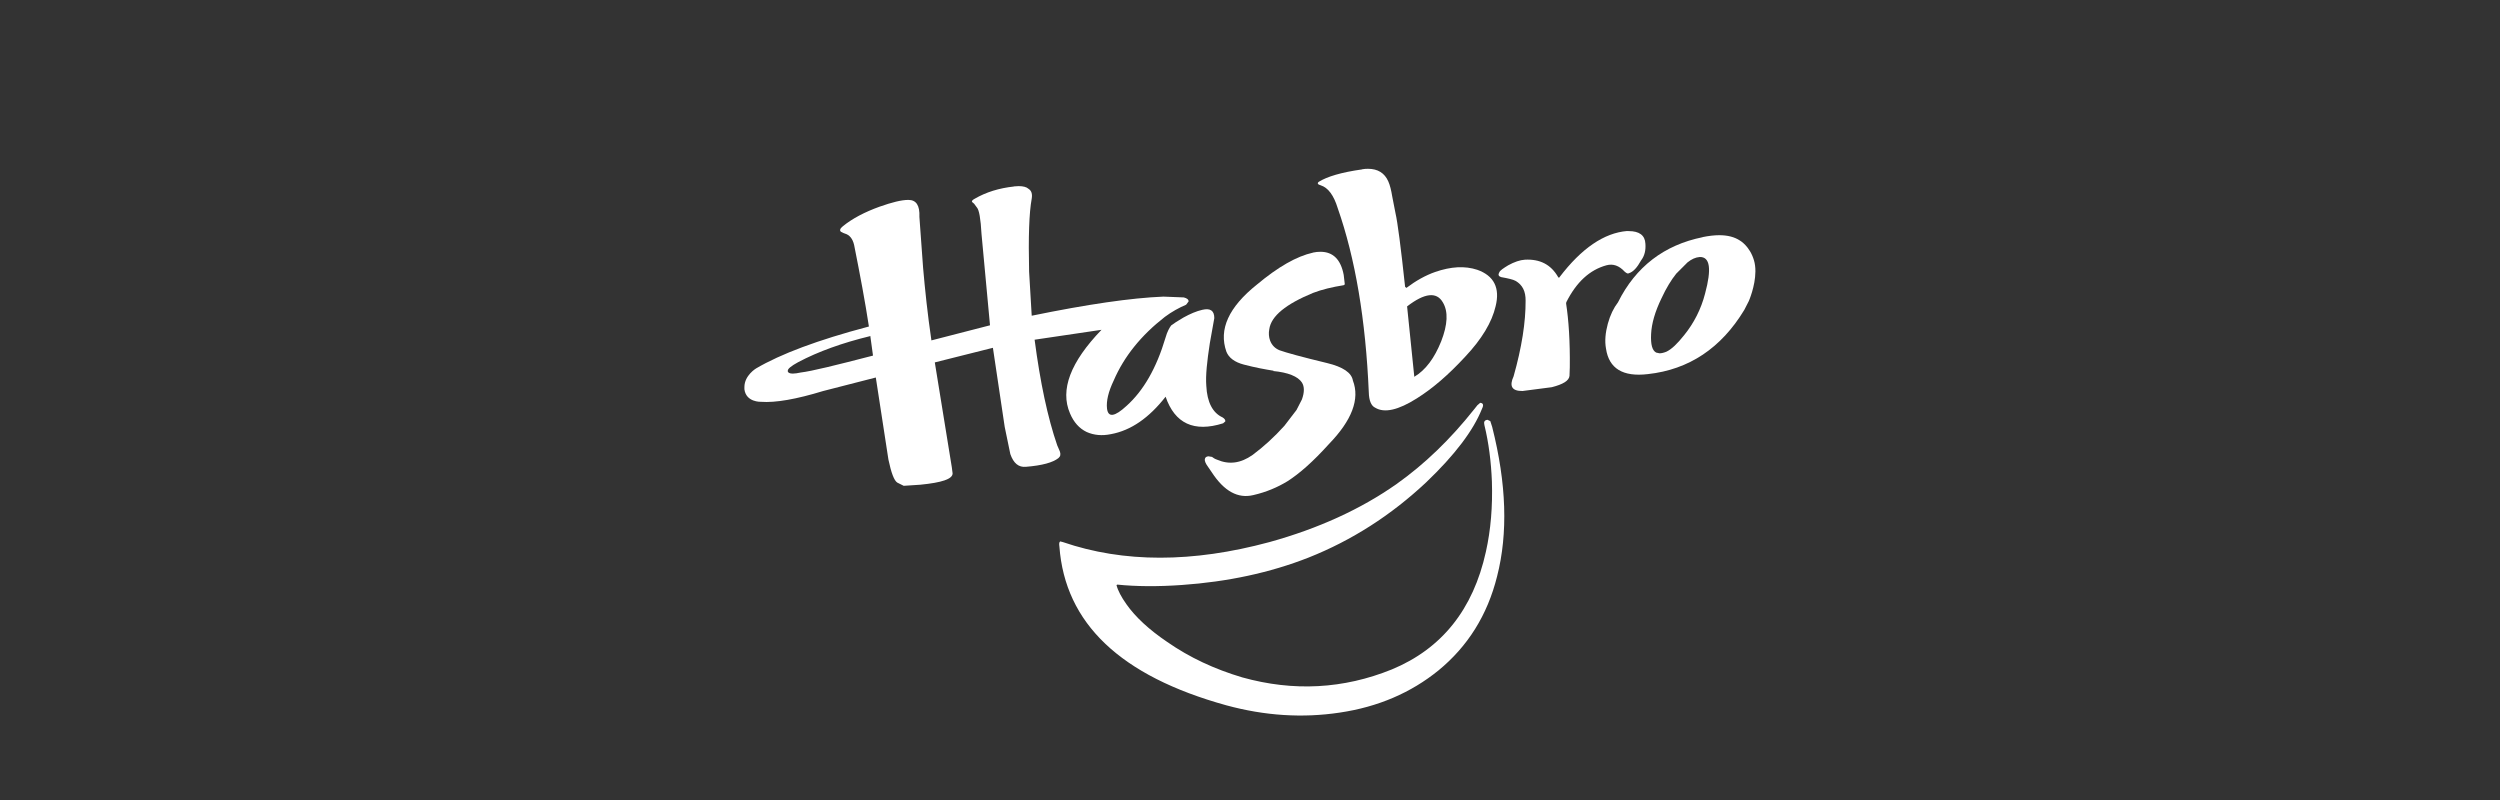
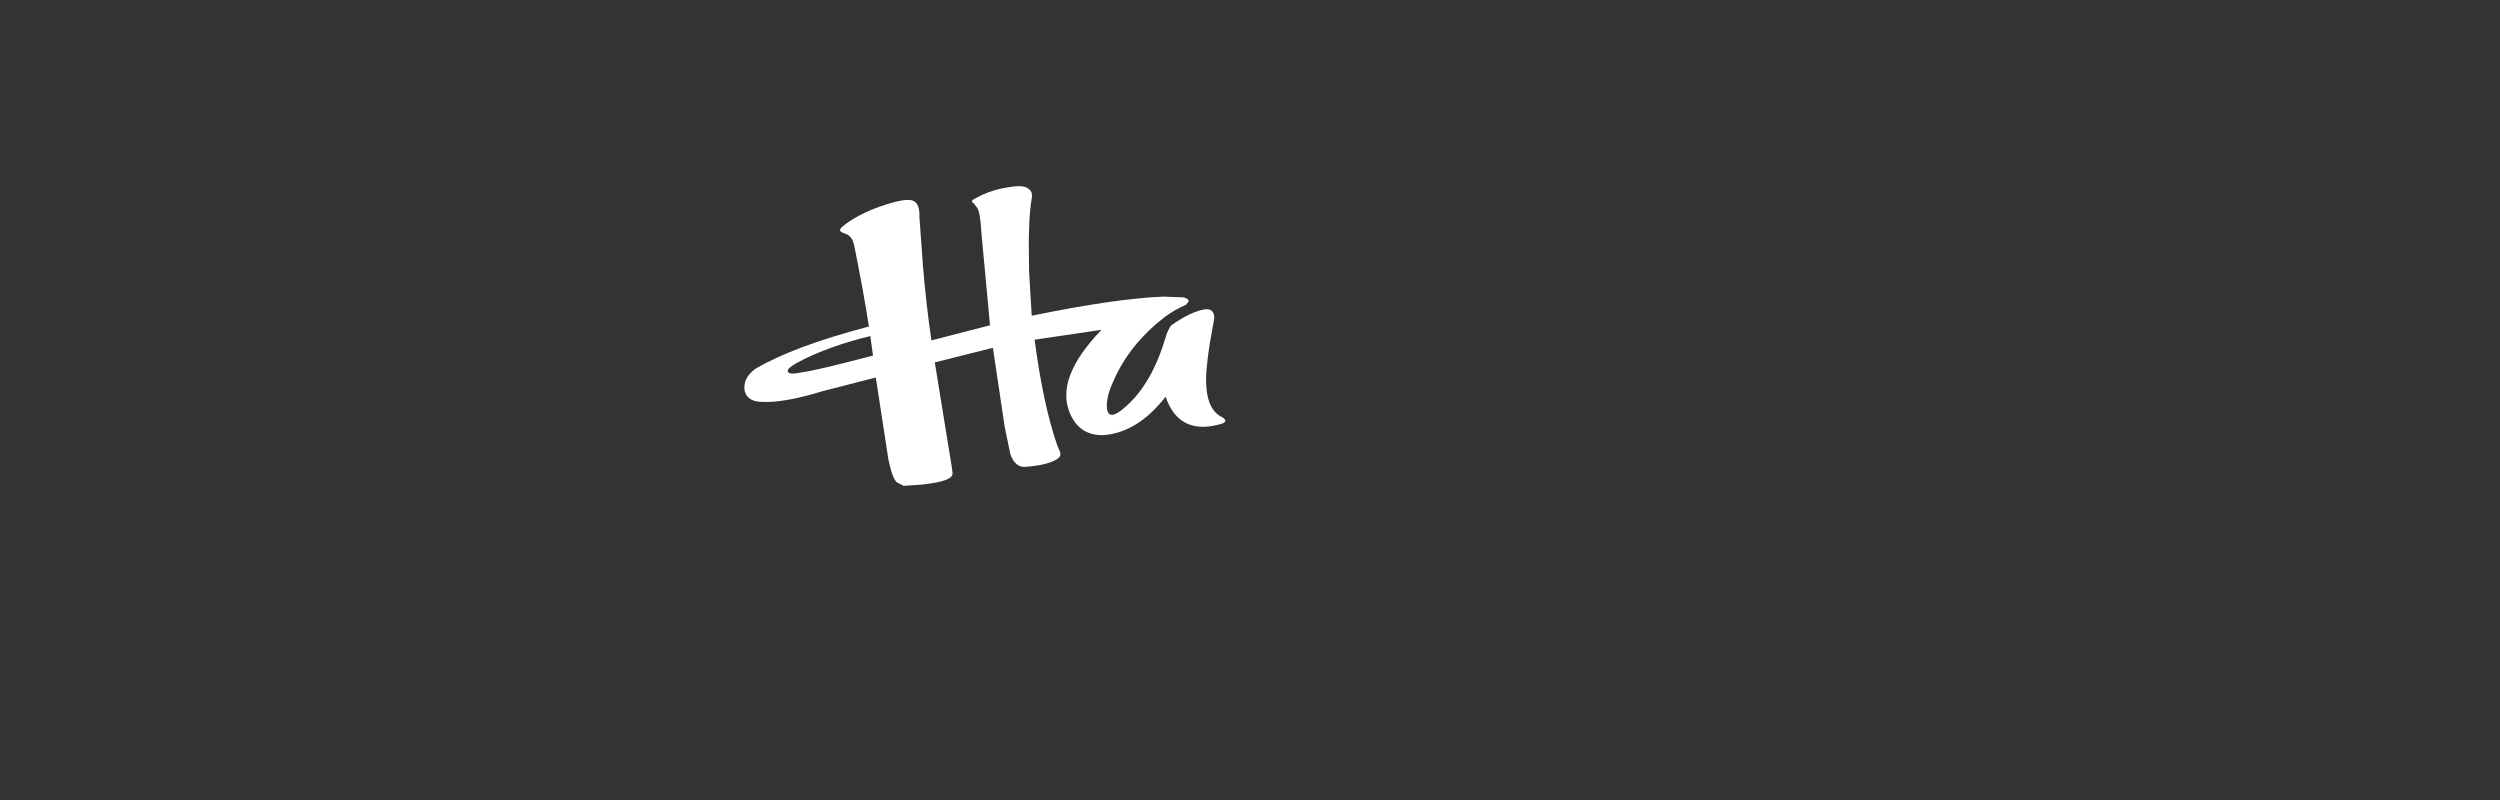
<svg xmlns="http://www.w3.org/2000/svg" id="Layer_1" data-name="Layer 1" viewBox="0 0 250 80">
  <rect x="0" y="0" width="250" height="80" fill="#333333" stroke="none" />
  <defs>
    <style>
      .cls-1 {
        fill: #fff;
      }
    </style>
  </defs>
-   <path class="cls-1" d="m170.26,23.72c-3.84.78-6.69,2.95-8.46,6.51-.43.56-.78,1.27-1.02,2.15-.24.89-.32,1.72-.18,2.48.29,1.99,1.69,2.85,4.19,2.55,4.11-.45,7.33-2.6,9.64-6.42l.45-.88s.65-1.47.66-2.95v-.06c0-.36-.04-.72-.14-1.06-.42-1.43-1.4-1.98-1.4-1.98-.56-.37-1.25-.54-2.08-.54-.5,0-1.06.07-1.66.19m-4.64,11.55c-.4-.21-.56-.81-.51-1.85.05-1.07.4-2.26,1.04-3.58.48-1.04.99-1.86,1.48-2.47l1.12-1.12c.4-.32.8-.51,1.23-.54,1.03-.02,1.19,1.2.53,3.65-.4,1.56-1.12,2.96-2.09,4.16-.7.88-1.27,1.42-1.78,1.66-.27.11-.5.16-.69.16l-.32-.07h0Z" />
-   <path class="cls-1" d="m162.72,23.1c-2.31.19-4.57,1.73-6.77,4.62l-.05.06-.08-.06h0c-.72-1.27-1.83-1.83-3.33-1.75-.49.03-1.05.22-1.67.56-.49.3-.81.51-.89.7-.14.24-.08.4.18.48.72.13,1.19.24,1.43.37.72.4,1.03,1.07,1.02,1.99.01,2.15-.38,4.66-1.2,7.56-.46,1-.16,1.48.89,1.47l2.93-.38c1.13-.29,1.72-.65,1.77-1.13l.03-.88c.03-2.55-.11-4.68-.37-6.36l.02-.13c1.02-2.02,2.34-3.23,4.01-3.69.67-.18,1.27.03,1.83.64.19.16.32.22.4.16.45-.13.84-.57,1.24-1.29.35-.46.48-1.02.43-1.67-.04-.84-.61-1.26-1.67-1.26h-.17Z" />
-   <path class="cls-1" d="m136.21,16.94c-2.07.29-3.5.72-4.33,1.24-.17.13-.13.27.19.35.75.24,1.31,1.01,1.7,2.28,1.76,5.02,2.8,11.18,3.11,18.43.02.81.24,1.35.64,1.53.92.56,2.31.24,4.16-.93,1.58-.99,3.17-2.36,4.84-4.17,1.67-1.77,2.68-3.47,3.04-5.04.46-1.83-.16-3.06-1.83-3.65-1.24-.41-2.64-.33-4.22.22-.97.34-1.93.88-2.87,1.59l-.13-.11c-.43-4.01-.75-6.45-.96-7.36l-.32-1.64c-.11-.67-.23-1.16-.4-1.54-.37-.84-1.05-1.26-2.03-1.26-.19,0-.39.01-.6.05m4.51,13.71c1.75-1.35,2.95-1.48,3.57-.41.56.92.49,2.23-.16,3.9-.67,1.67-1.54,2.86-2.69,3.55l-.72-7.04Z" />
-   <path class="cls-1" d="m147.71,40.56l-.32.4c-2.34,2.95-4.92,5.45-7.73,7.44-3.58,2.52-7.84,4.46-12.72,5.81-7.7,2.08-14.57,2.08-20.65,0l-.27-.07c-.11.08-.12.24-.08.51.56,7.68,6.1,12.95,16.69,15.88,3.86,1.05,7.63,1.29,11.34.73,3.85-.57,7.13-1.99,9.88-4.22,2.91-2.39,4.89-5.51,5.86-9.41,1.1-4.3.94-9.27-.49-14.93l-.19-.59-.28-.13c-.31.03-.39.21-.31.53.43,1.75.67,3.65.75,5.64.08,2.48-.11,4.83-.6,7.02-1.27,5.77-4.41,9.7-9.4,11.77-4.84,1.96-9.83,2.23-14.96.8-2.79-.83-5.27-1.99-7.5-3.54-1.83-1.24-3.19-2.5-4.09-3.78-.51-.72-.85-1.36-.99-1.91l.08-.05c1.87.19,4.01.21,6.44.04,4.59-.32,8.84-1.23,12.68-2.74,4.33-1.72,8.24-4.22,11.77-7.53,2.87-2.74,4.71-5.18,5.57-7.33.16-.3.16-.51-.03-.59l-.14-.03-.31.27h0Z" />
  <path class="cls-1" d="m101.4,18.65c-1.48.16-2.79.56-3.94,1.23-.24.13-.32.24-.24.33l.19.16.28.38c.22.23.38,1.13.46,2.64l.85,9.14-5.86,1.51c-.39-2.66-.64-5.08-.83-7.25l-.37-5.1c.05-1.15-.32-1.7-1.1-1.7-.69,0-1.64.24-2.89.68-1.49.54-2.71,1.18-3.66,1.95-.3.24-.35.43-.19.56l.24.12.16.06c.44.13.76.49.91,1.13.6,3.01,1.11,5.72,1.48,8.16l-.11.03c-4.99,1.32-8.7,2.71-11.17,4.16,0,0-1.16.69-1.17,1.85v.24c.17,1.31,1.65,1.25,1.65,1.25,1.45.11,3.55-.26,6.23-1.08l5.26-1.35,1.26,8.2c.28,1.33.57,2.11.89,2.31l.64.32,1.67-.11c2.15-.21,3.22-.57,3.22-1.13l-.08-.62-1.7-10.48,5.81-1.46,1.18,7.91.56,2.71c.32.93.84,1.35,1.56,1.28,1.62-.13,2.71-.43,3.26-.88.19-.16.24-.37.13-.67l-.26-.6c-.96-2.79-1.7-6.29-2.26-10.56l6.69-.99c-3.1,3.22-4.17,6-3.15,8.36.37.88.93,1.51,1.67,1.86.72.32,1.53.4,2.44.21,1.99-.37,3.79-1.62,5.45-3.74.92,2.68,2.84,3.58,5.75,2.66l.22-.19c.02-.13-.06-.27-.27-.4-.99-.45-1.55-1.51-1.63-3.16-.08-1.02.07-2.42.35-4.25l.45-2.52c0-.75-.4-1.02-1.2-.83-.58.13-1.21.4-1.88.77-.61.35-1,.62-1.23.79-.17.22-.4.62-.57,1.23-.91,3.06-2.21,5.3-3.89,6.81-1.19,1.1-1.85,1.2-1.96.27-.08-.75.13-1.67.68-2.82,1.02-2.36,2.71-4.48,5.1-6.34.71-.53,1.43-.92,2.13-1.22l.25-.33c0-.19-.16-.32-.48-.4l-2.04-.08c-3.23.13-7.61.77-13.17,1.91l-.26-4.41c-.08-3.46,0-5.89.26-7.29.08-.48-.02-.8-.32-.99-.19-.18-.53-.27-.99-.27l-.49.03h0Zm-22.62,18.45c-.03-.21.32-.49,1.03-.88,2.04-1.08,4.43-1.93,7.17-2.6l.05-.03.27,1.97c-3.74.97-6.13,1.56-7.22,1.69-.33.07-.59.11-.8.11-.32,0-.49-.09-.51-.27" />
-   <path class="cls-1" d="m131.31,25.26c-1.66.37-3.5,1.43-5.61,3.19-2.83,2.26-3.85,4.49-3.06,6.72.24.61.83,1.05,1.75,1.29,1.15.3,2.13.48,3.01.62l-.11.02c1.51.14,2.5.54,2.9,1.15.26.4.26.99,0,1.7l-.54,1.05-1.21,1.58c-1.02,1.13-2.07,2.09-3.19,2.92-1.18.83-2.34.99-3.54.47-.24-.08-.39-.19-.51-.28l-.37-.06c-.21.03-.32.11-.35.3-.02.17.08.42.3.72l.41.6c1.23,1.88,2.61,2.63,4.14,2.26,1.31-.3,2.42-.78,3.41-1.38,1.21-.77,2.59-1.99,4.14-3.71,2.32-2.39,3.12-4.52,2.41-6.36-.13-.79-1-1.37-2.57-1.75-2.53-.61-4.09-1.04-4.76-1.28-.44-.18-.77-.49-.95-.97-.13-.35-.16-.75-.08-1.15.19-1.31,1.66-2.5,4.38-3.62.88-.34,1.9-.58,3.06-.77l.11-.08-.11-.95c-.29-1.54-1.07-2.31-2.32-2.31-.24,0-.49.02-.76.08" />
</svg>